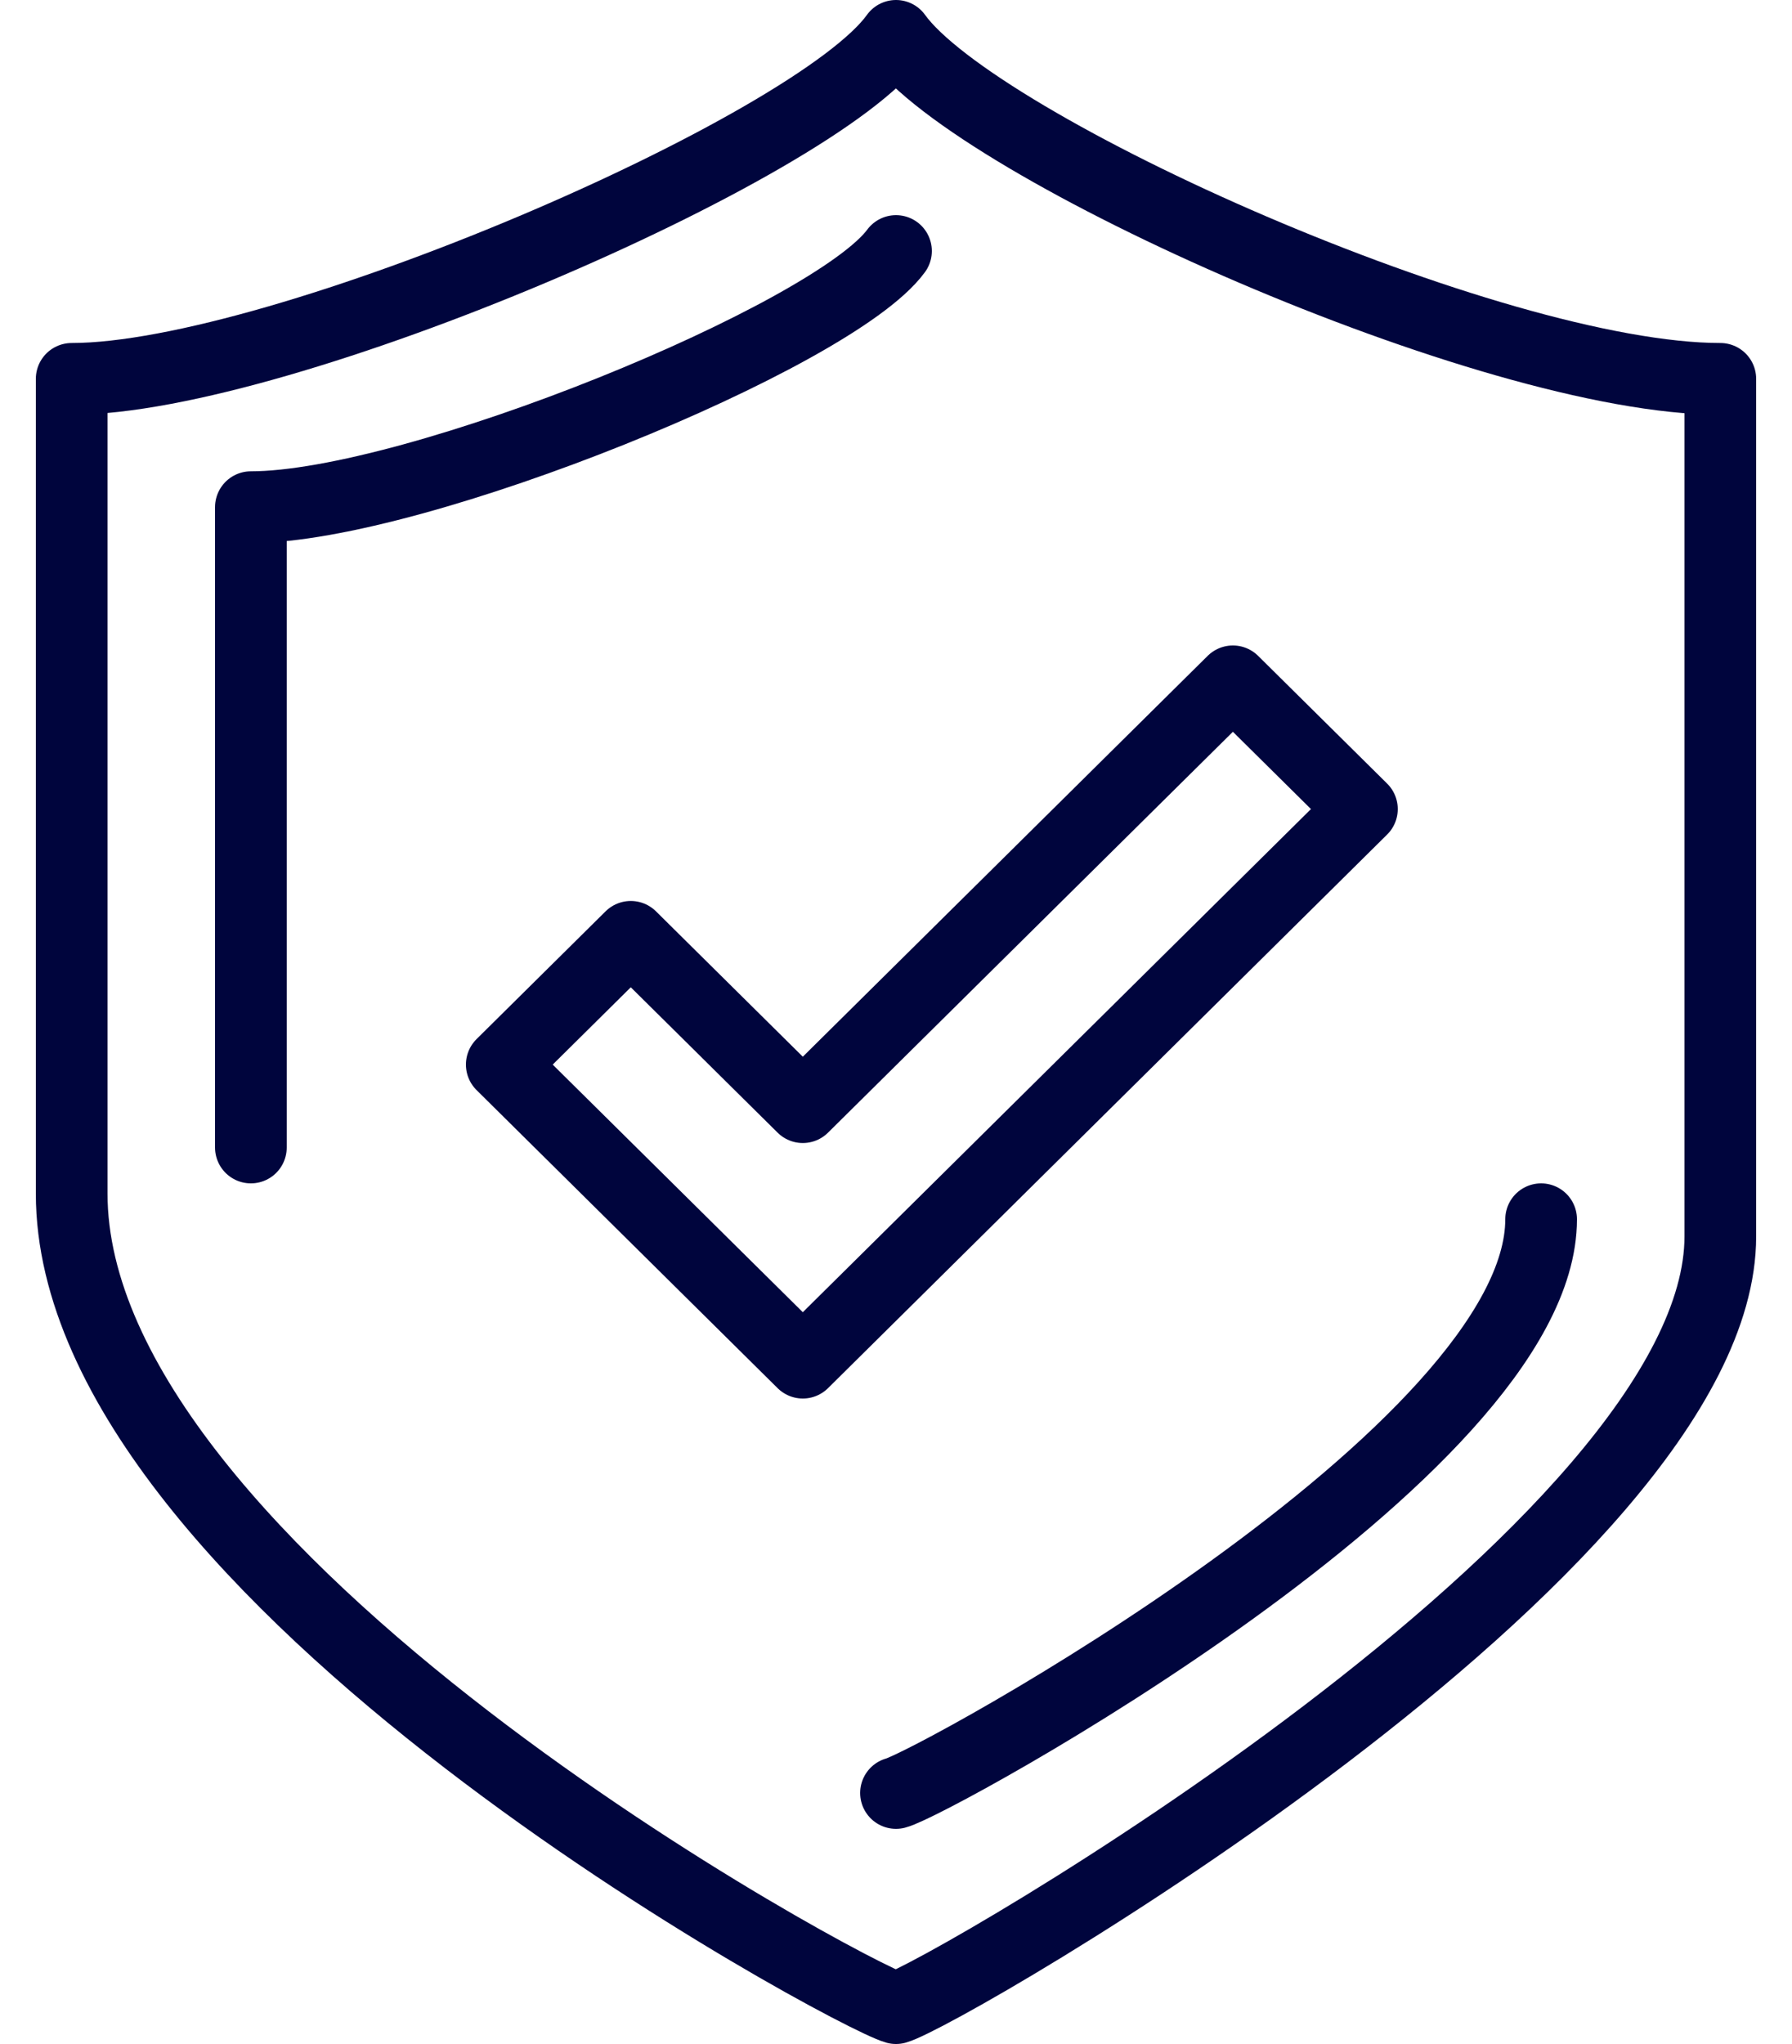
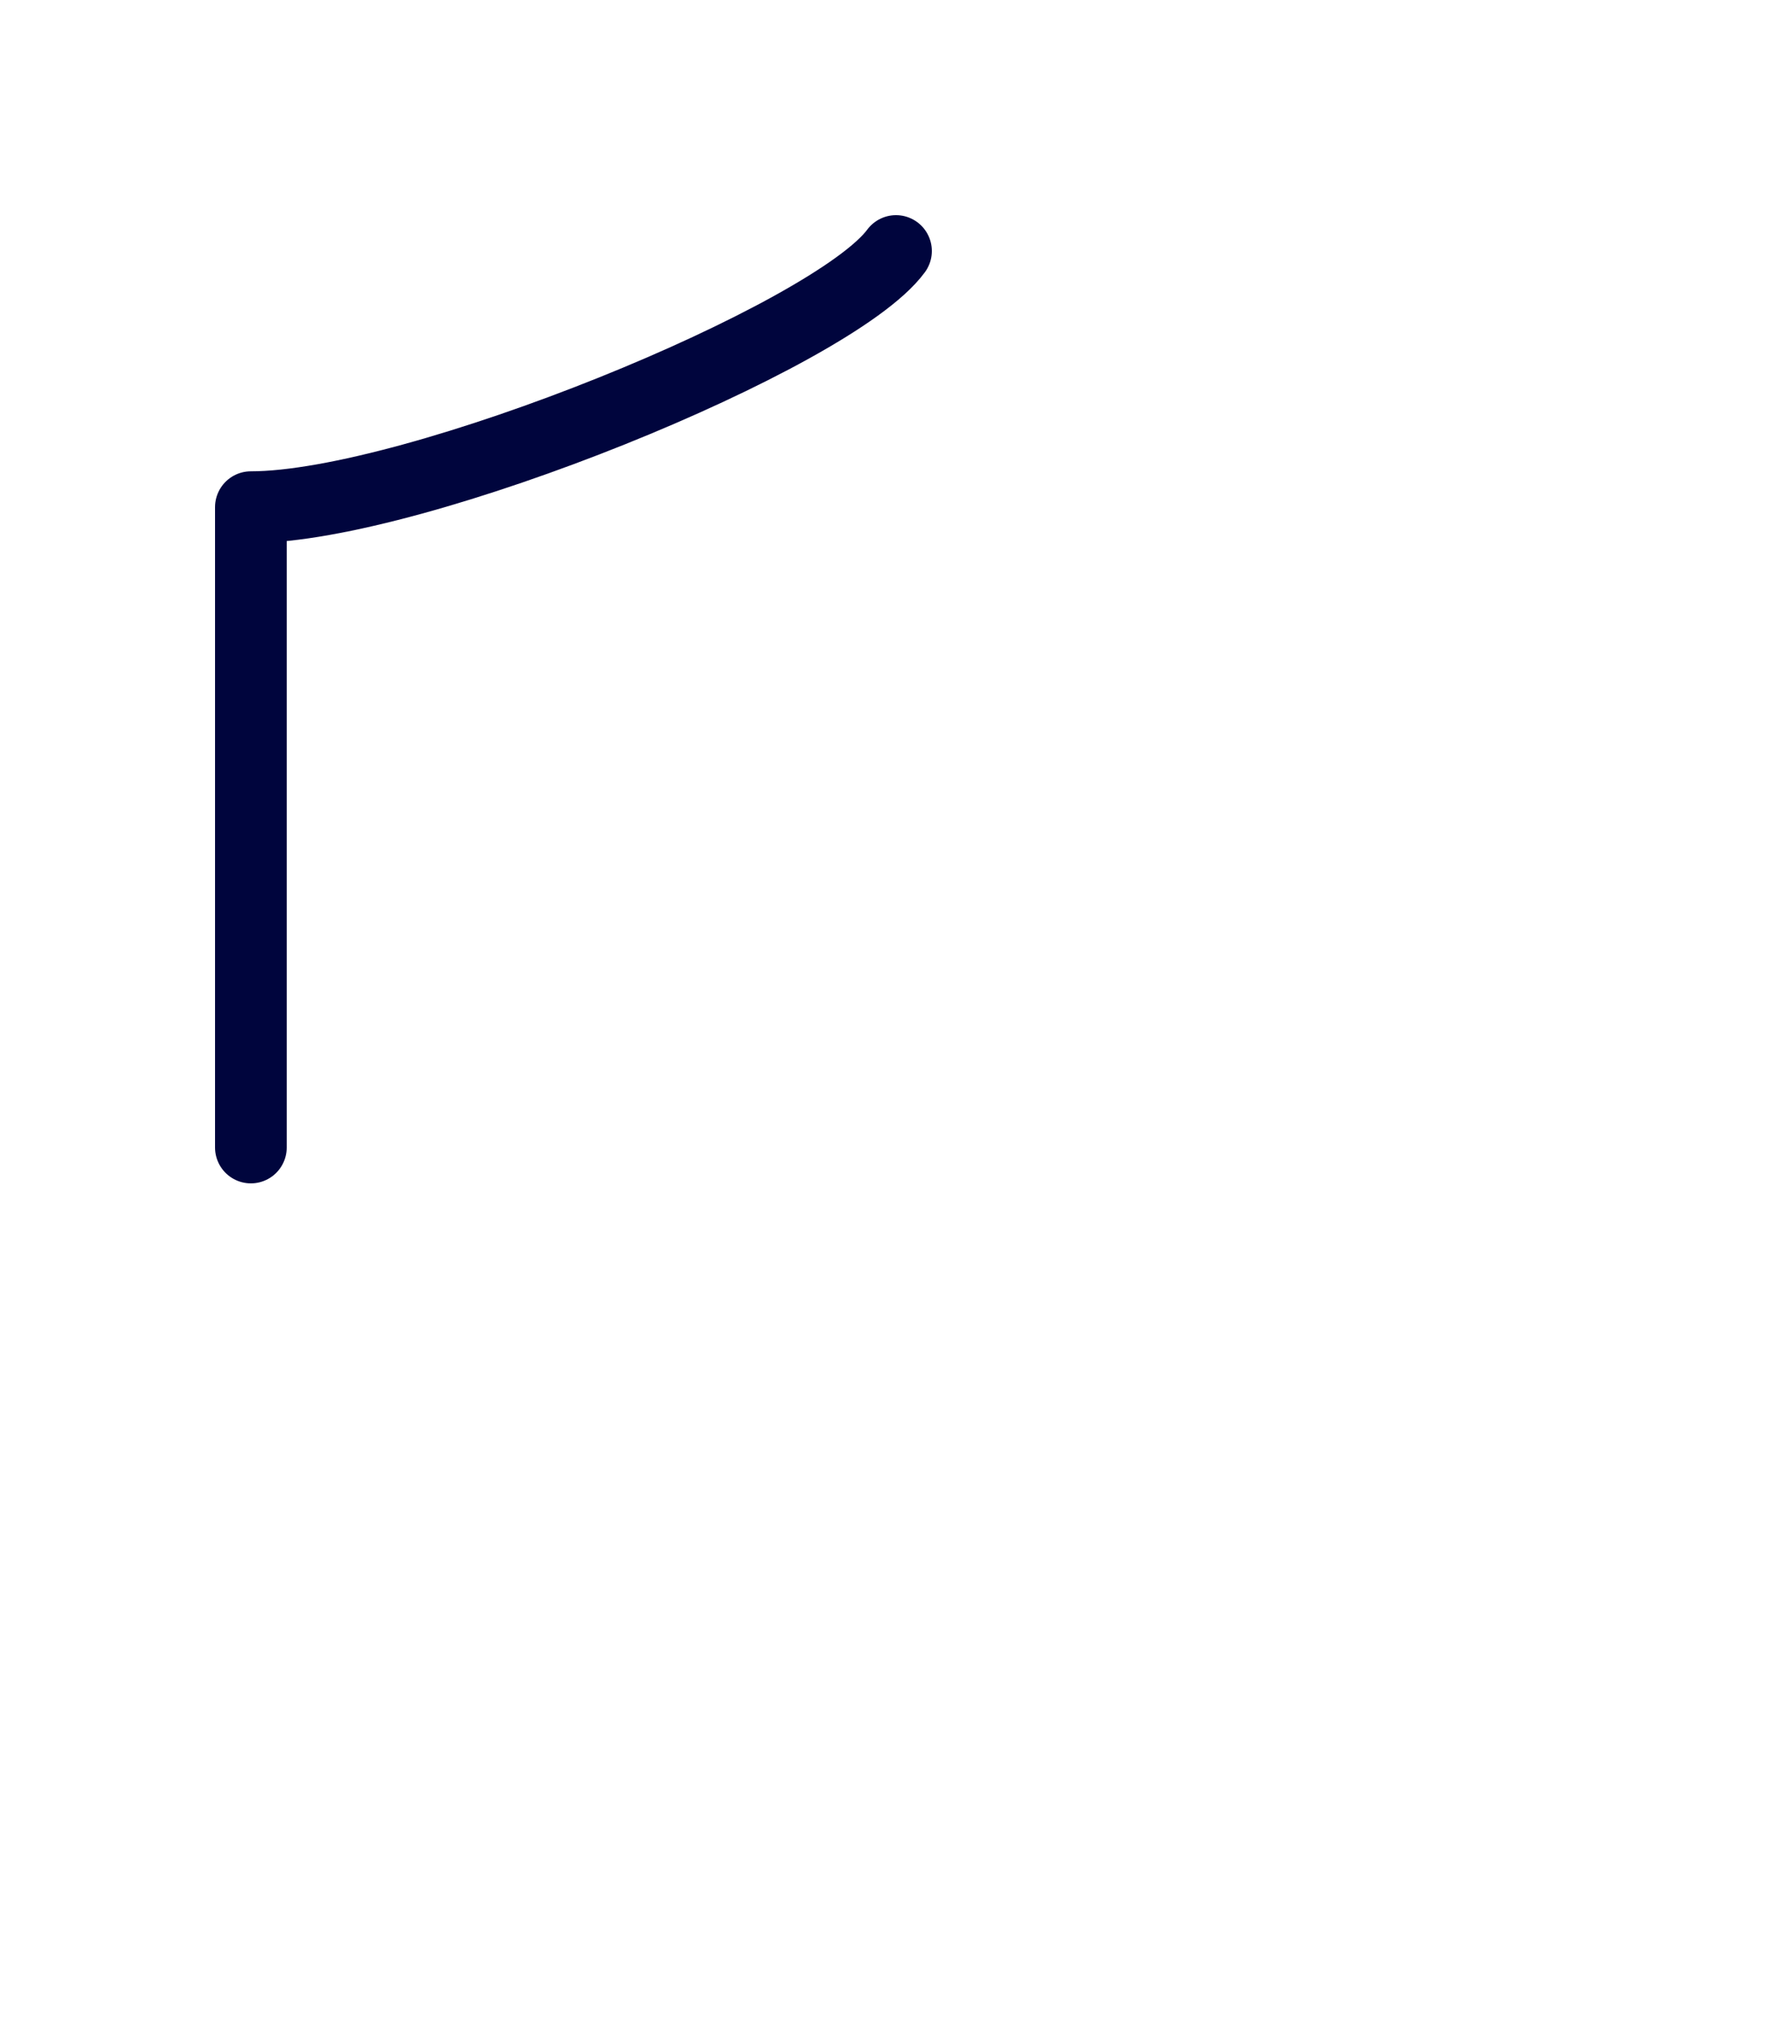
<svg xmlns="http://www.w3.org/2000/svg" width="50" height="57" viewBox="0 0 50 57" fill="none">
-   <path d="M25 1C22.761 4.133 7.847 10.565 2 10.565V33.283C2 43.96 23.717 55.641 25 56C26.283 55.653 48 43.159 48 34.478V10.565C41.608 10.565 27.252 4.133 25 1Z" stroke="#00053D" stroke-width="2" stroke-linecap="round" stroke-linejoin="round" />
-   <path d="M25 50C25.996 49.749 43 40.48 43 34" stroke="#00053D" stroke-width="2" stroke-linecap="round" stroke-linejoin="round" />
  <path d="M25 7C23.248 9.381 11.584 14.143 7 14.143V32" stroke="#00053D" stroke-width="2" stroke-linecap="round" stroke-linejoin="round" />
-   <path d="M34.4 19L22.4 30.875L17.6 26.125L14 29.688L22.4 38L38 22.562L34.4 19Z" stroke="#00053D" stroke-width="2" stroke-linecap="round" stroke-linejoin="round" />
</svg>